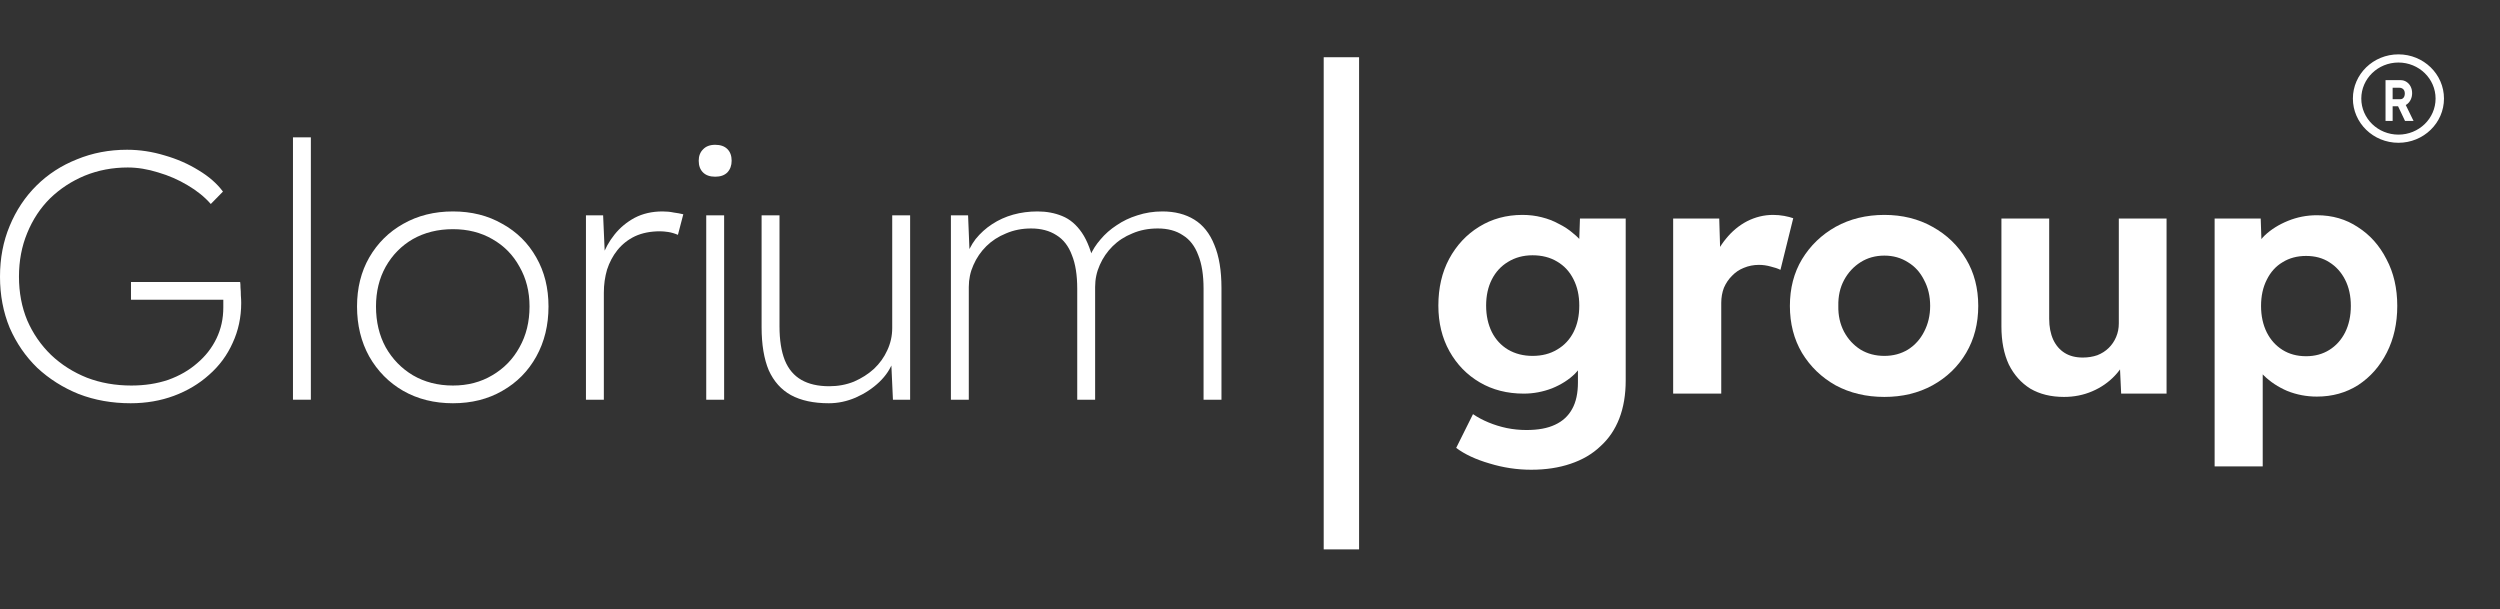
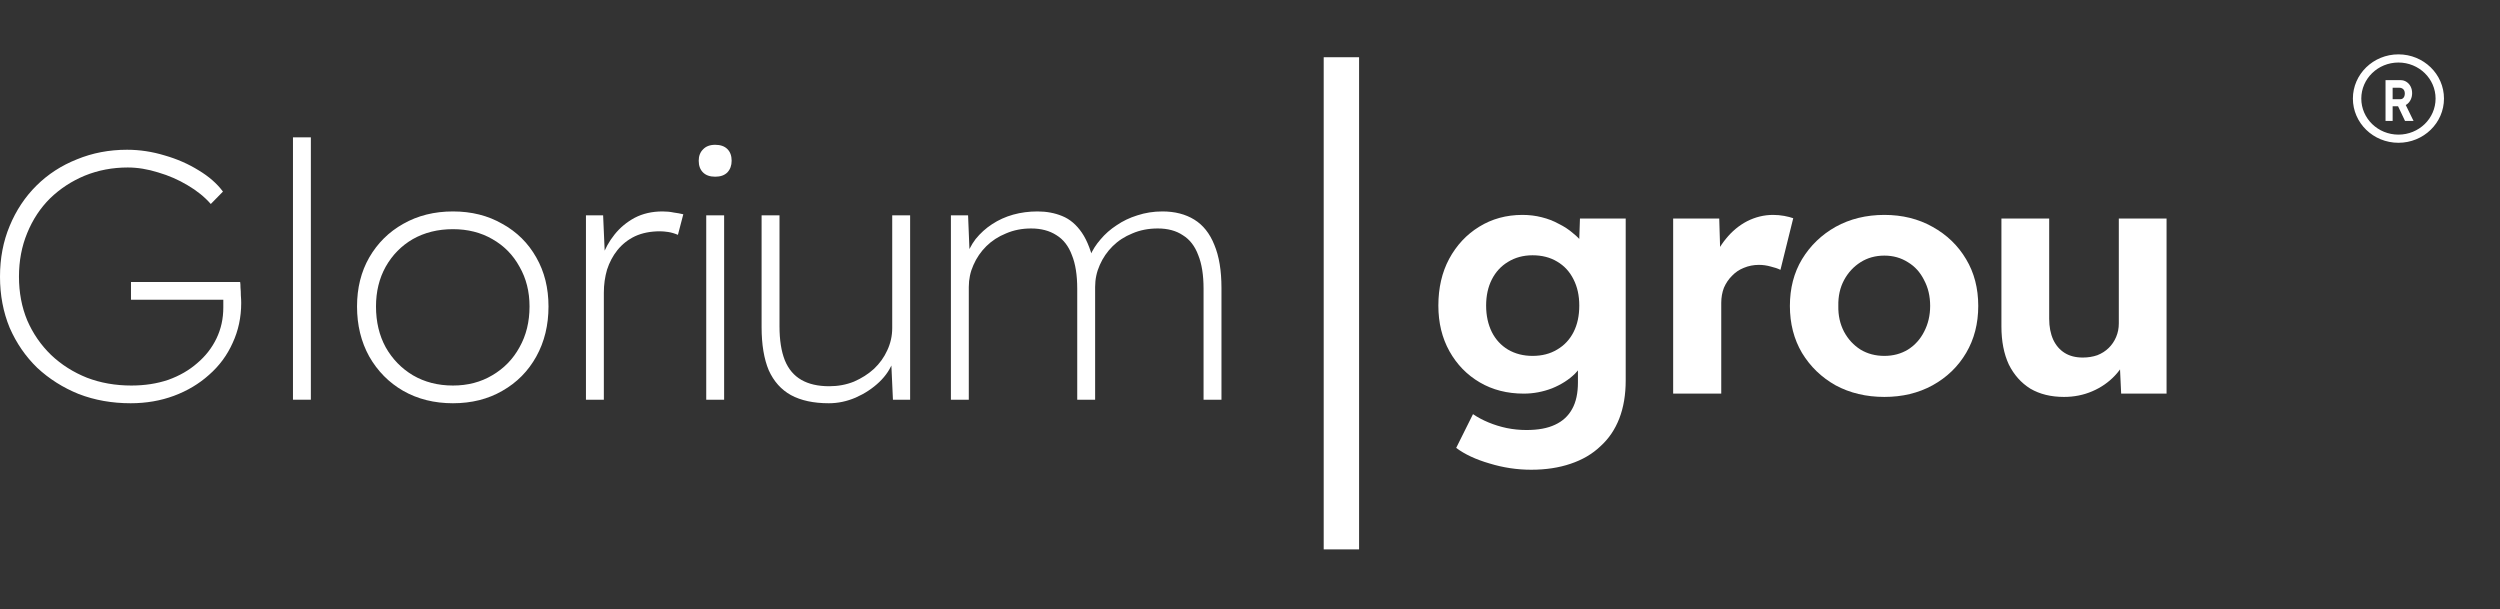
<svg xmlns="http://www.w3.org/2000/svg" width="160" height="39" viewBox="0 0 160 39" fill="none">
  <rect x="0" y="0" width="160" height="39" fill="#333333" stroke="none" />
  <path d="M97.996 30.063C97.092 30.063 96.202 29.929 95.327 29.661C94.451 29.406 93.741 29.075 93.196 28.665L94.272 26.505C94.559 26.702 94.889 26.879 95.262 27.034C95.635 27.189 96.023 27.309 96.425 27.394C96.841 27.479 97.264 27.521 97.695 27.521C98.441 27.521 99.051 27.408 99.524 27.182C100.012 26.956 100.378 26.618 100.622 26.166C100.866 25.728 100.988 25.163 100.988 24.471V22.523L101.505 22.629C101.419 23.095 101.182 23.525 100.794 23.921C100.407 24.302 99.919 24.613 99.331 24.853C98.742 25.078 98.139 25.192 97.522 25.192C96.46 25.192 95.52 24.951 94.703 24.471C93.885 23.991 93.239 23.328 92.765 22.48C92.292 21.633 92.055 20.659 92.055 19.557C92.055 18.428 92.284 17.432 92.744 16.571C93.217 15.695 93.856 15.011 94.659 14.516C95.478 14.008 96.403 13.754 97.436 13.754C97.867 13.754 98.276 13.803 98.663 13.902C99.065 14.001 99.431 14.142 99.761 14.326C100.106 14.495 100.407 14.693 100.665 14.919C100.938 15.131 101.16 15.364 101.333 15.618C101.505 15.872 101.612 16.126 101.655 16.38L101.031 16.55L101.117 13.987H104.045V24.344C104.045 25.262 103.909 26.074 103.636 26.78C103.363 27.486 102.961 28.079 102.43 28.559C101.914 29.053 101.275 29.428 100.515 29.682C99.768 29.936 98.929 30.063 97.996 30.063ZM98.082 22.777C98.685 22.777 99.209 22.643 99.654 22.374C100.113 22.106 100.464 21.732 100.708 21.252C100.952 20.772 101.074 20.207 101.074 19.557C101.074 18.922 100.952 18.364 100.708 17.884C100.464 17.39 100.113 17.009 99.654 16.74C99.209 16.472 98.685 16.338 98.082 16.338C97.494 16.338 96.97 16.479 96.511 16.762C96.066 17.03 95.721 17.404 95.478 17.884C95.234 18.364 95.112 18.922 95.112 19.557C95.112 20.193 95.234 20.758 95.478 21.252C95.721 21.732 96.066 22.106 96.511 22.374C96.97 22.643 97.494 22.777 98.082 22.777Z" fill="white" />
  <path d="M107.082 25.192V13.987H110.031L110.139 17.588L109.622 16.846C109.794 16.267 110.074 15.745 110.462 15.279C110.849 14.799 111.301 14.425 111.818 14.156C112.349 13.888 112.901 13.754 113.475 13.754C113.719 13.754 113.956 13.775 114.186 13.817C114.415 13.86 114.609 13.909 114.767 13.966L113.949 17.27C113.777 17.185 113.568 17.115 113.325 17.058C113.081 16.988 112.829 16.952 112.571 16.952C112.227 16.952 111.904 17.016 111.602 17.143C111.315 17.256 111.064 17.425 110.849 17.651C110.634 17.863 110.462 18.117 110.332 18.414C110.218 18.71 110.16 19.035 110.16 19.388V25.192H107.082Z" fill="white" />
  <path d="M120.602 25.403C119.44 25.403 118.399 25.156 117.481 24.662C116.577 24.154 115.859 23.462 115.328 22.586C114.811 21.711 114.553 20.708 114.553 19.579C114.553 18.449 114.811 17.453 115.328 16.592C115.859 15.717 116.577 15.025 117.481 14.516C118.399 14.008 119.44 13.754 120.602 13.754C121.75 13.754 122.776 14.008 123.68 14.516C124.599 15.025 125.316 15.717 125.833 16.592C126.349 17.453 126.608 18.449 126.608 19.579C126.608 20.708 126.349 21.711 125.833 22.586C125.316 23.462 124.599 24.154 123.68 24.662C122.776 25.156 121.75 25.403 120.602 25.403ZM120.602 22.777C121.162 22.777 121.664 22.643 122.109 22.374C122.554 22.092 122.898 21.711 123.142 21.231C123.4 20.736 123.53 20.186 123.53 19.579C123.53 18.957 123.4 18.407 123.142 17.927C122.898 17.432 122.554 17.051 122.109 16.783C121.664 16.5 121.162 16.359 120.602 16.359C120.028 16.359 119.519 16.5 119.074 16.783C118.629 17.065 118.277 17.446 118.019 17.927C117.761 18.407 117.639 18.957 117.653 19.579C117.639 20.186 117.761 20.736 118.019 21.231C118.277 21.711 118.629 22.092 119.074 22.374C119.519 22.643 120.028 22.777 120.602 22.777Z" fill="white" />
  <path d="M132.095 25.403C131.262 25.403 130.545 25.227 129.942 24.874C129.354 24.507 128.895 23.991 128.564 23.328C128.249 22.65 128.091 21.838 128.091 20.892V13.987H131.148V20.405C131.148 20.913 131.234 21.358 131.406 21.739C131.578 22.106 131.822 22.389 132.138 22.586C132.454 22.784 132.841 22.883 133.3 22.883C133.63 22.883 133.939 22.833 134.226 22.735C134.513 22.622 134.757 22.466 134.958 22.268C135.159 22.071 135.317 21.838 135.431 21.57C135.546 21.301 135.604 21.012 135.604 20.701V13.987H138.66V25.192H135.754L135.647 22.883L136.206 22.629C136.034 23.151 135.747 23.624 135.345 24.048C134.943 24.471 134.463 24.803 133.903 25.043C133.343 25.283 132.741 25.403 132.095 25.403Z" fill="white" />
-   <path d="M141.736 29.851V13.987H144.685L144.771 16.507L144.211 16.317C144.312 15.865 144.556 15.448 144.943 15.067C145.345 14.686 145.84 14.375 146.429 14.135C147.017 13.895 147.634 13.775 148.28 13.775C149.27 13.775 150.146 14.029 150.906 14.538C151.681 15.032 152.291 15.717 152.736 16.592C153.195 17.453 153.425 18.449 153.425 19.579C153.425 20.694 153.202 21.69 152.757 22.565C152.312 23.441 151.703 24.132 150.928 24.641C150.153 25.135 149.27 25.382 148.28 25.382C147.62 25.382 146.988 25.262 146.386 25.022C145.797 24.768 145.295 24.436 144.879 24.026C144.463 23.617 144.204 23.179 144.104 22.713L144.814 22.417V29.851H141.736ZM147.591 22.798C148.151 22.798 148.646 22.664 149.076 22.396C149.507 22.127 149.844 21.753 150.088 21.273C150.332 20.779 150.454 20.214 150.454 19.579C150.454 18.943 150.332 18.385 150.088 17.905C149.844 17.425 149.507 17.051 149.076 16.783C148.66 16.514 148.165 16.38 147.591 16.38C147.017 16.38 146.515 16.514 146.084 16.783C145.654 17.037 145.316 17.411 145.073 17.905C144.829 18.385 144.707 18.943 144.707 19.579C144.707 20.214 144.829 20.779 145.073 21.273C145.316 21.753 145.654 22.127 146.084 22.396C146.515 22.664 147.017 22.798 147.591 22.798Z" fill="white" />
  <path d="M8.36 25.808C7.169 25.808 6.062 25.612 5.039 25.218C4.031 24.81 3.146 24.25 2.382 23.539C1.634 22.813 1.046 21.958 0.618 20.975C0.206 19.977 0 18.887 0 17.708C0 16.528 0.206 15.446 0.618 14.463C1.031 13.464 1.603 12.602 2.336 11.876C3.069 11.15 3.932 10.59 4.924 10.197C5.917 9.788 6.986 9.584 8.131 9.584C8.94 9.584 9.742 9.705 10.536 9.947C11.33 10.174 12.055 10.492 12.712 10.9C13.368 11.294 13.888 11.747 14.269 12.262L13.491 13.056C13.094 12.602 12.597 12.201 12.002 11.853C11.422 11.505 10.796 11.233 10.124 11.036C9.452 10.825 8.803 10.719 8.177 10.719C7.2 10.719 6.283 10.893 5.428 11.241C4.588 11.589 3.848 12.073 3.207 12.693C2.581 13.313 2.092 14.054 1.741 14.917C1.39 15.764 1.214 16.694 1.214 17.708C1.214 18.721 1.39 19.651 1.741 20.499C2.107 21.346 2.619 22.087 3.275 22.722C3.932 23.343 4.695 23.826 5.566 24.174C6.436 24.507 7.383 24.674 8.406 24.674C9.261 24.674 10.047 24.553 10.765 24.311C11.483 24.053 12.101 23.698 12.62 23.244C13.155 22.79 13.567 22.261 13.857 21.656C14.147 21.051 14.292 20.393 14.292 19.682V18.593L14.704 19.183H8.383V18.048H15.369C15.384 18.124 15.392 18.245 15.392 18.411C15.407 18.562 15.415 18.729 15.415 18.91C15.43 19.092 15.437 19.25 15.437 19.387C15.437 20.309 15.254 21.164 14.888 21.951C14.537 22.737 14.033 23.418 13.376 23.993C12.735 24.568 11.986 25.014 11.132 25.332C10.276 25.649 9.353 25.808 8.36 25.808Z" fill="white" />
  <path d="M18.75 25.581V8.79H19.895V25.581H18.75Z" fill="white" />
  <path d="M28.989 25.808C27.798 25.808 26.736 25.544 25.805 25.014C24.889 24.485 24.163 23.751 23.629 22.813C23.11 21.875 22.85 20.809 22.85 19.614C22.85 18.434 23.11 17.39 23.629 16.482C24.163 15.559 24.889 14.841 25.805 14.327C26.736 13.797 27.798 13.532 28.989 13.532C30.18 13.532 31.233 13.797 32.15 14.327C33.081 14.841 33.806 15.559 34.325 16.482C34.845 17.39 35.104 18.434 35.104 19.614C35.104 20.809 34.845 21.875 34.325 22.813C33.806 23.751 33.081 24.485 32.15 25.014C31.233 25.544 30.18 25.808 28.989 25.808ZM28.989 24.674C29.935 24.674 30.775 24.454 31.508 24.016C32.256 23.577 32.837 22.979 33.249 22.223C33.676 21.467 33.89 20.597 33.89 19.614C33.89 18.661 33.676 17.814 33.249 17.072C32.837 16.316 32.256 15.726 31.508 15.302C30.775 14.879 29.935 14.667 28.989 14.667C28.027 14.667 27.172 14.879 26.423 15.302C25.691 15.726 25.11 16.316 24.683 17.072C24.27 17.814 24.064 18.661 24.064 19.614C24.064 20.597 24.27 21.467 24.683 22.223C25.11 22.979 25.691 23.577 26.423 24.016C27.172 24.454 28.027 24.674 28.989 24.674Z" fill="white" />
  <path d="M37.501 25.581V13.782H38.6L38.715 16.414H38.554C38.722 15.915 38.982 15.446 39.333 15.007C39.684 14.569 40.112 14.213 40.616 13.941C41.135 13.669 41.73 13.532 42.402 13.532C42.662 13.532 42.898 13.555 43.112 13.601C43.341 13.631 43.547 13.669 43.731 13.714L43.387 15.03C43.173 14.939 42.967 14.879 42.769 14.848C42.57 14.818 42.395 14.803 42.242 14.803C41.631 14.803 41.097 14.909 40.639 15.121C40.196 15.333 39.822 15.628 39.516 16.006C39.226 16.369 39.005 16.785 38.852 17.254C38.715 17.723 38.646 18.214 38.646 18.729V25.581H37.501Z" fill="white" />
  <path d="M45.199 25.581V13.782H46.344V25.581H45.199ZM45.772 11.309C45.436 11.309 45.176 11.218 44.993 11.036C44.81 10.855 44.718 10.605 44.718 10.288C44.718 9.985 44.81 9.743 44.993 9.562C45.176 9.365 45.436 9.267 45.772 9.267C46.108 9.267 46.367 9.357 46.551 9.539C46.734 9.72 46.825 9.97 46.825 10.288C46.825 10.59 46.734 10.84 46.551 11.036C46.367 11.218 46.108 11.309 45.772 11.309Z" fill="white" />
  <path d="M53.048 25.808C52.071 25.808 51.262 25.634 50.62 25.286C49.994 24.938 49.521 24.409 49.2 23.698C48.895 22.972 48.742 22.049 48.742 20.93V13.782H49.888V20.884C49.888 21.762 50.002 22.488 50.231 23.063C50.46 23.622 50.811 24.038 51.285 24.311C51.758 24.583 52.354 24.719 53.071 24.719C53.636 24.719 54.163 24.621 54.652 24.424C55.14 24.212 55.568 23.94 55.934 23.607C56.301 23.259 56.583 22.866 56.782 22.427C56.995 21.974 57.102 21.497 57.102 20.998V13.782H58.248V25.581H57.148L57.034 23.085H57.171C57.003 23.584 56.705 24.038 56.278 24.447C55.85 24.855 55.346 25.188 54.766 25.445C54.201 25.687 53.629 25.808 53.048 25.808Z" fill="white" />
  <path d="M60.858 25.581V13.782H61.957L62.072 16.641L61.797 16.596C61.934 16.112 62.148 15.681 62.438 15.302C62.744 14.924 63.095 14.607 63.492 14.349C63.904 14.077 64.355 13.873 64.843 13.737C65.332 13.601 65.851 13.532 66.401 13.532C66.981 13.532 67.508 13.631 67.981 13.827C68.47 14.024 68.89 14.38 69.241 14.894C69.592 15.408 69.867 16.134 70.065 17.072L69.607 16.755L69.768 16.369C69.92 16.006 70.142 15.658 70.432 15.325C70.722 14.977 71.066 14.675 71.463 14.417C71.86 14.145 72.302 13.933 72.791 13.782C73.295 13.616 73.829 13.532 74.394 13.532C75.188 13.532 75.868 13.706 76.433 14.054C76.998 14.402 77.425 14.939 77.715 15.665C78.021 16.392 78.174 17.314 78.174 18.434V25.581H77.028V18.479C77.028 17.602 76.914 16.883 76.685 16.323C76.471 15.749 76.143 15.325 75.7 15.053C75.272 14.765 74.738 14.622 74.097 14.622C73.501 14.622 72.959 14.727 72.47 14.939C71.982 15.136 71.562 15.408 71.211 15.756C70.859 16.104 70.585 16.505 70.386 16.959C70.188 17.398 70.088 17.866 70.088 18.366V25.581H68.943V18.479C68.943 17.602 68.829 16.883 68.6 16.323C68.386 15.749 68.058 15.325 67.615 15.053C67.172 14.765 66.63 14.622 65.989 14.622C65.408 14.622 64.874 14.727 64.385 14.939C63.897 15.136 63.477 15.408 63.125 15.756C62.774 16.104 62.499 16.505 62.301 16.959C62.102 17.398 62.003 17.866 62.003 18.366V25.581H60.858Z" fill="white" />
  <rect x="84.717" y="3.663" width="2.264" height="31.498" fill="white" />
  <path d="M152.674 7.738V5.13H153.647C153.784 5.13 153.907 5.168 154.018 5.242C154.129 5.314 154.216 5.412 154.279 5.536C154.344 5.661 154.376 5.802 154.376 5.961C154.376 6.118 154.344 6.26 154.279 6.39C154.216 6.516 154.129 6.617 154.018 6.691C153.907 6.766 153.784 6.803 153.647 6.803H153.129V7.738H152.674ZM153.921 7.738L153.362 6.561L153.845 6.468L154.467 7.742L153.921 7.738ZM153.129 6.349H153.625C153.682 6.349 153.731 6.334 153.773 6.304C153.817 6.272 153.851 6.228 153.874 6.174C153.897 6.116 153.908 6.053 153.908 5.984C153.908 5.909 153.895 5.844 153.867 5.79C153.84 5.735 153.8 5.693 153.748 5.663C153.696 5.631 153.635 5.615 153.566 5.615H153.129V6.349Z" fill="white" />
  <path fill-rule="evenodd" clip-rule="evenodd" d="M153.5 8.616C154.813 8.616 155.877 7.583 155.877 6.309C155.877 5.035 154.813 4.002 153.5 4.002C152.187 4.002 151.123 5.035 151.123 6.309C151.123 7.583 152.187 8.616 153.5 8.616ZM153.5 9.138C155.11 9.138 156.415 7.871 156.415 6.309C156.415 4.746 155.11 3.479 153.5 3.479C151.89 3.479 150.585 4.746 150.585 6.309C150.585 7.871 151.89 9.138 153.5 9.138Z" fill="white" />
</svg>